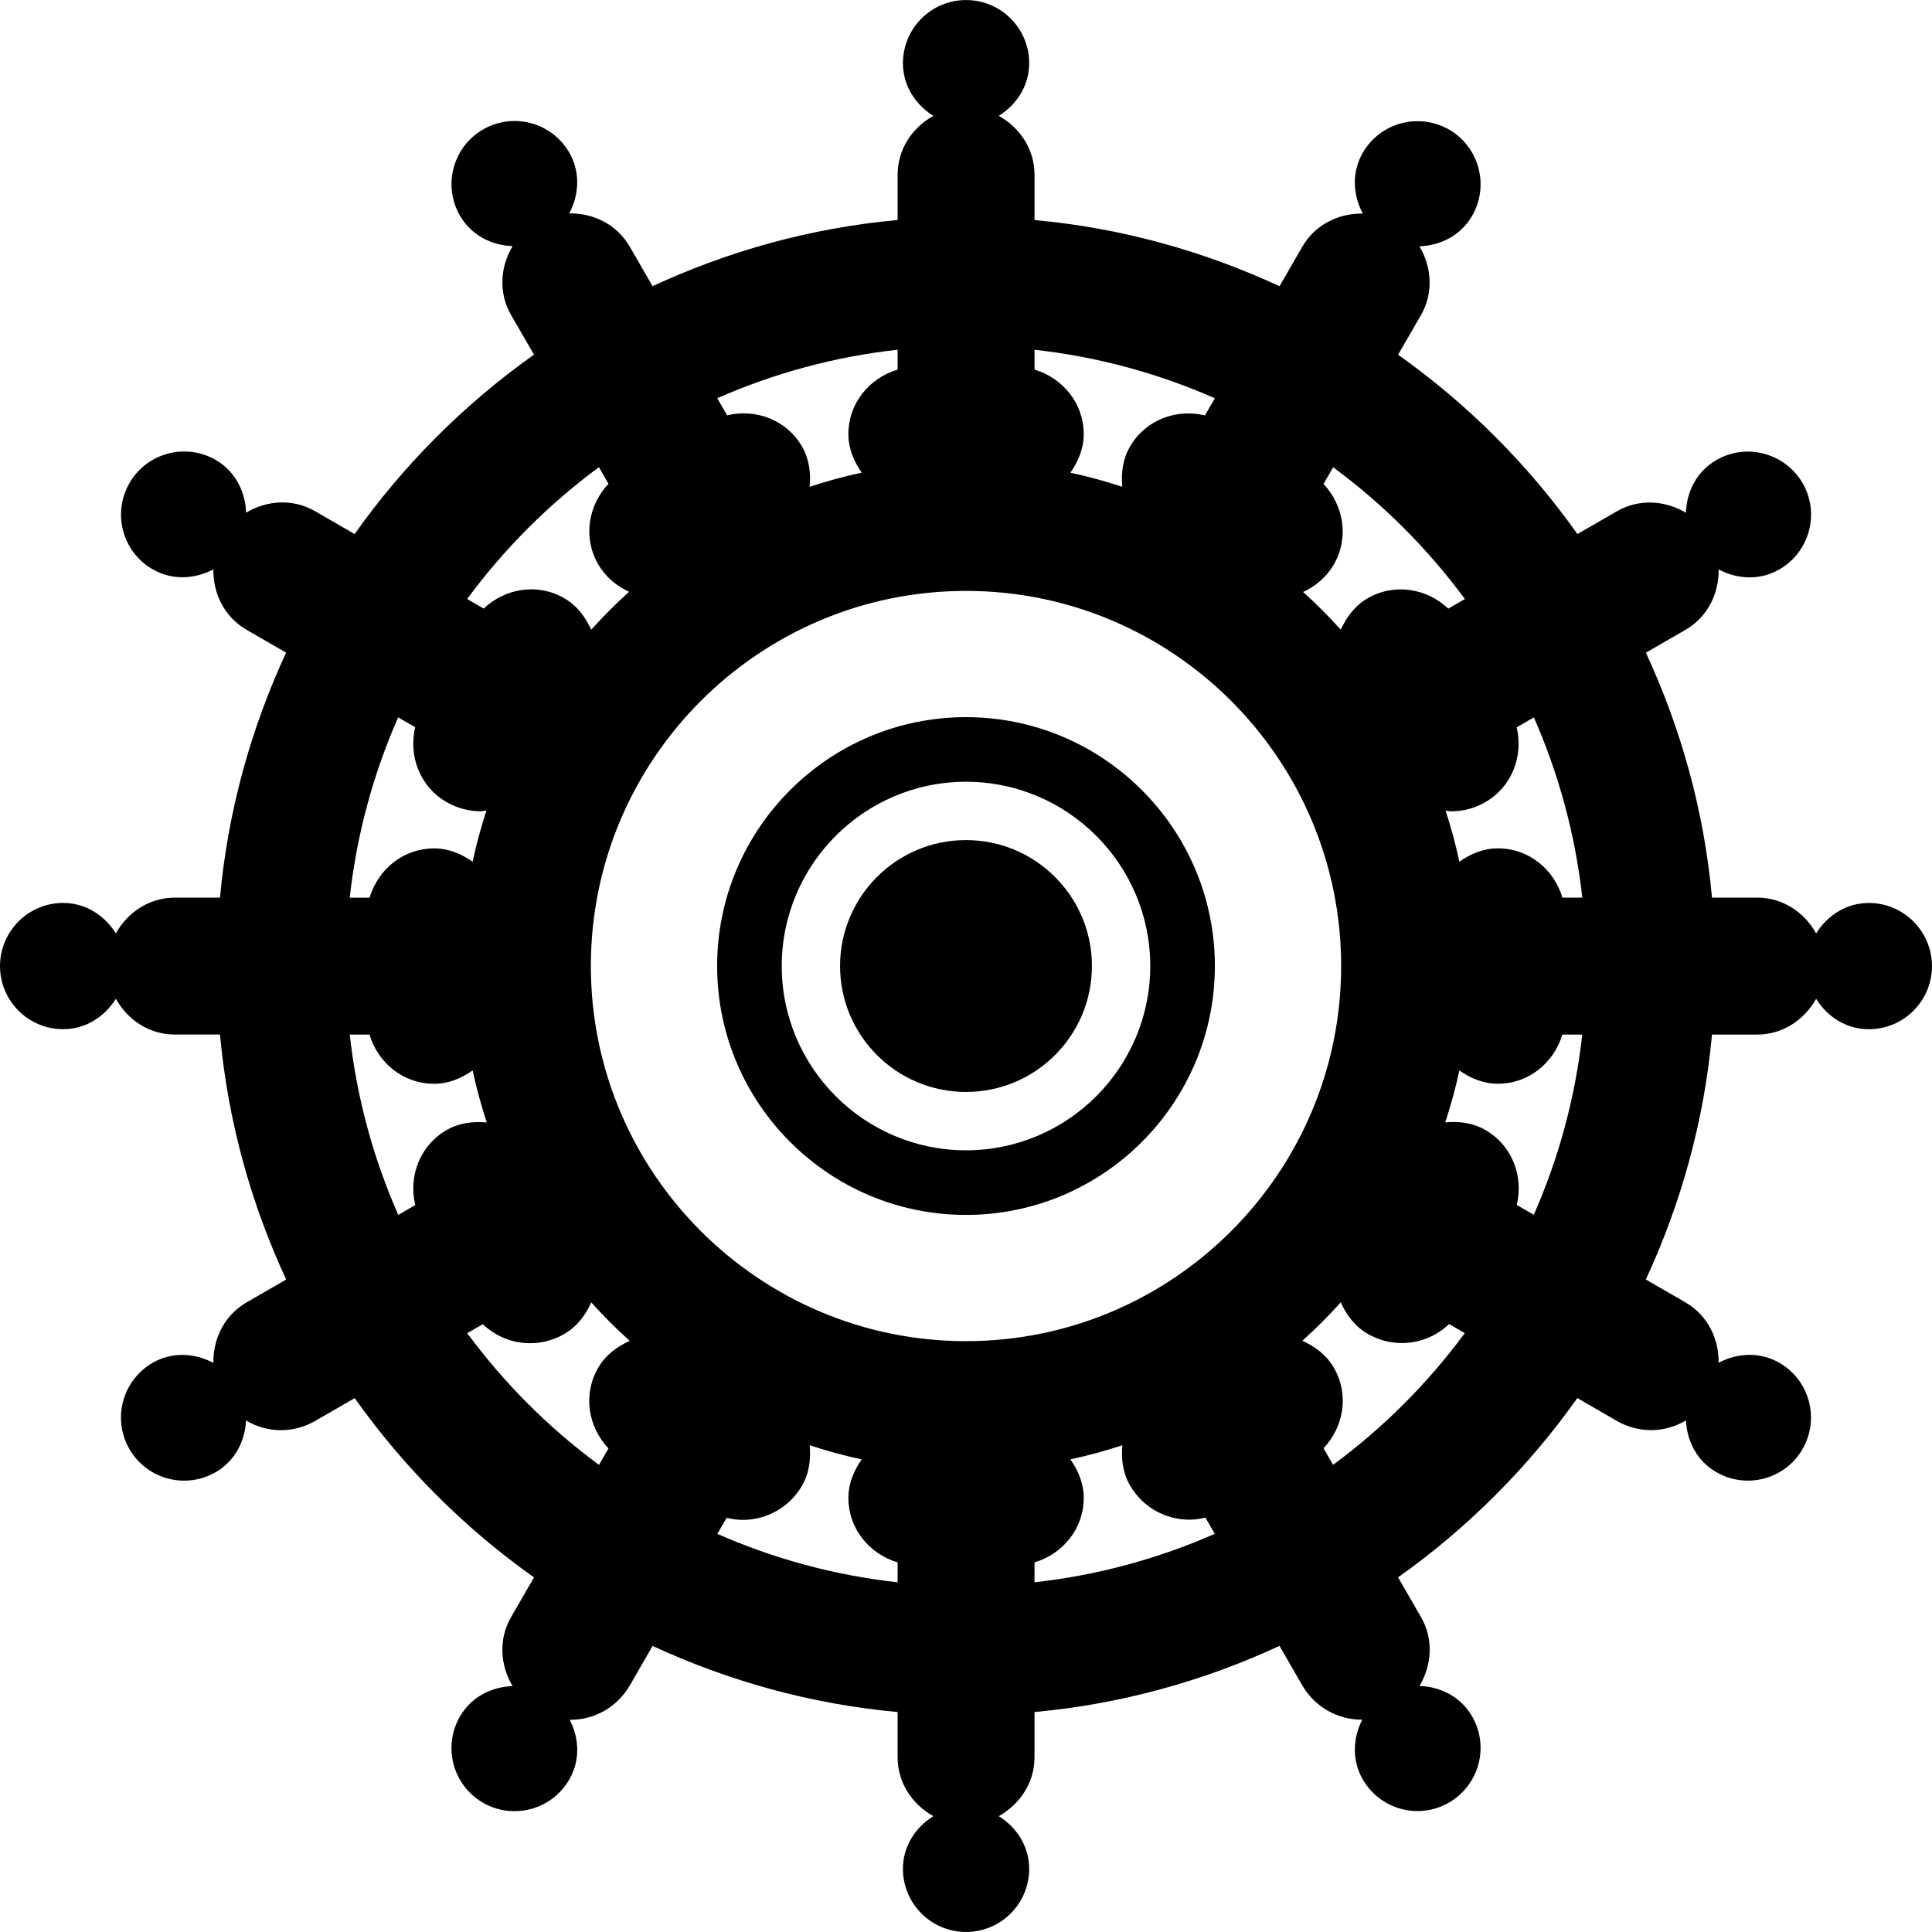
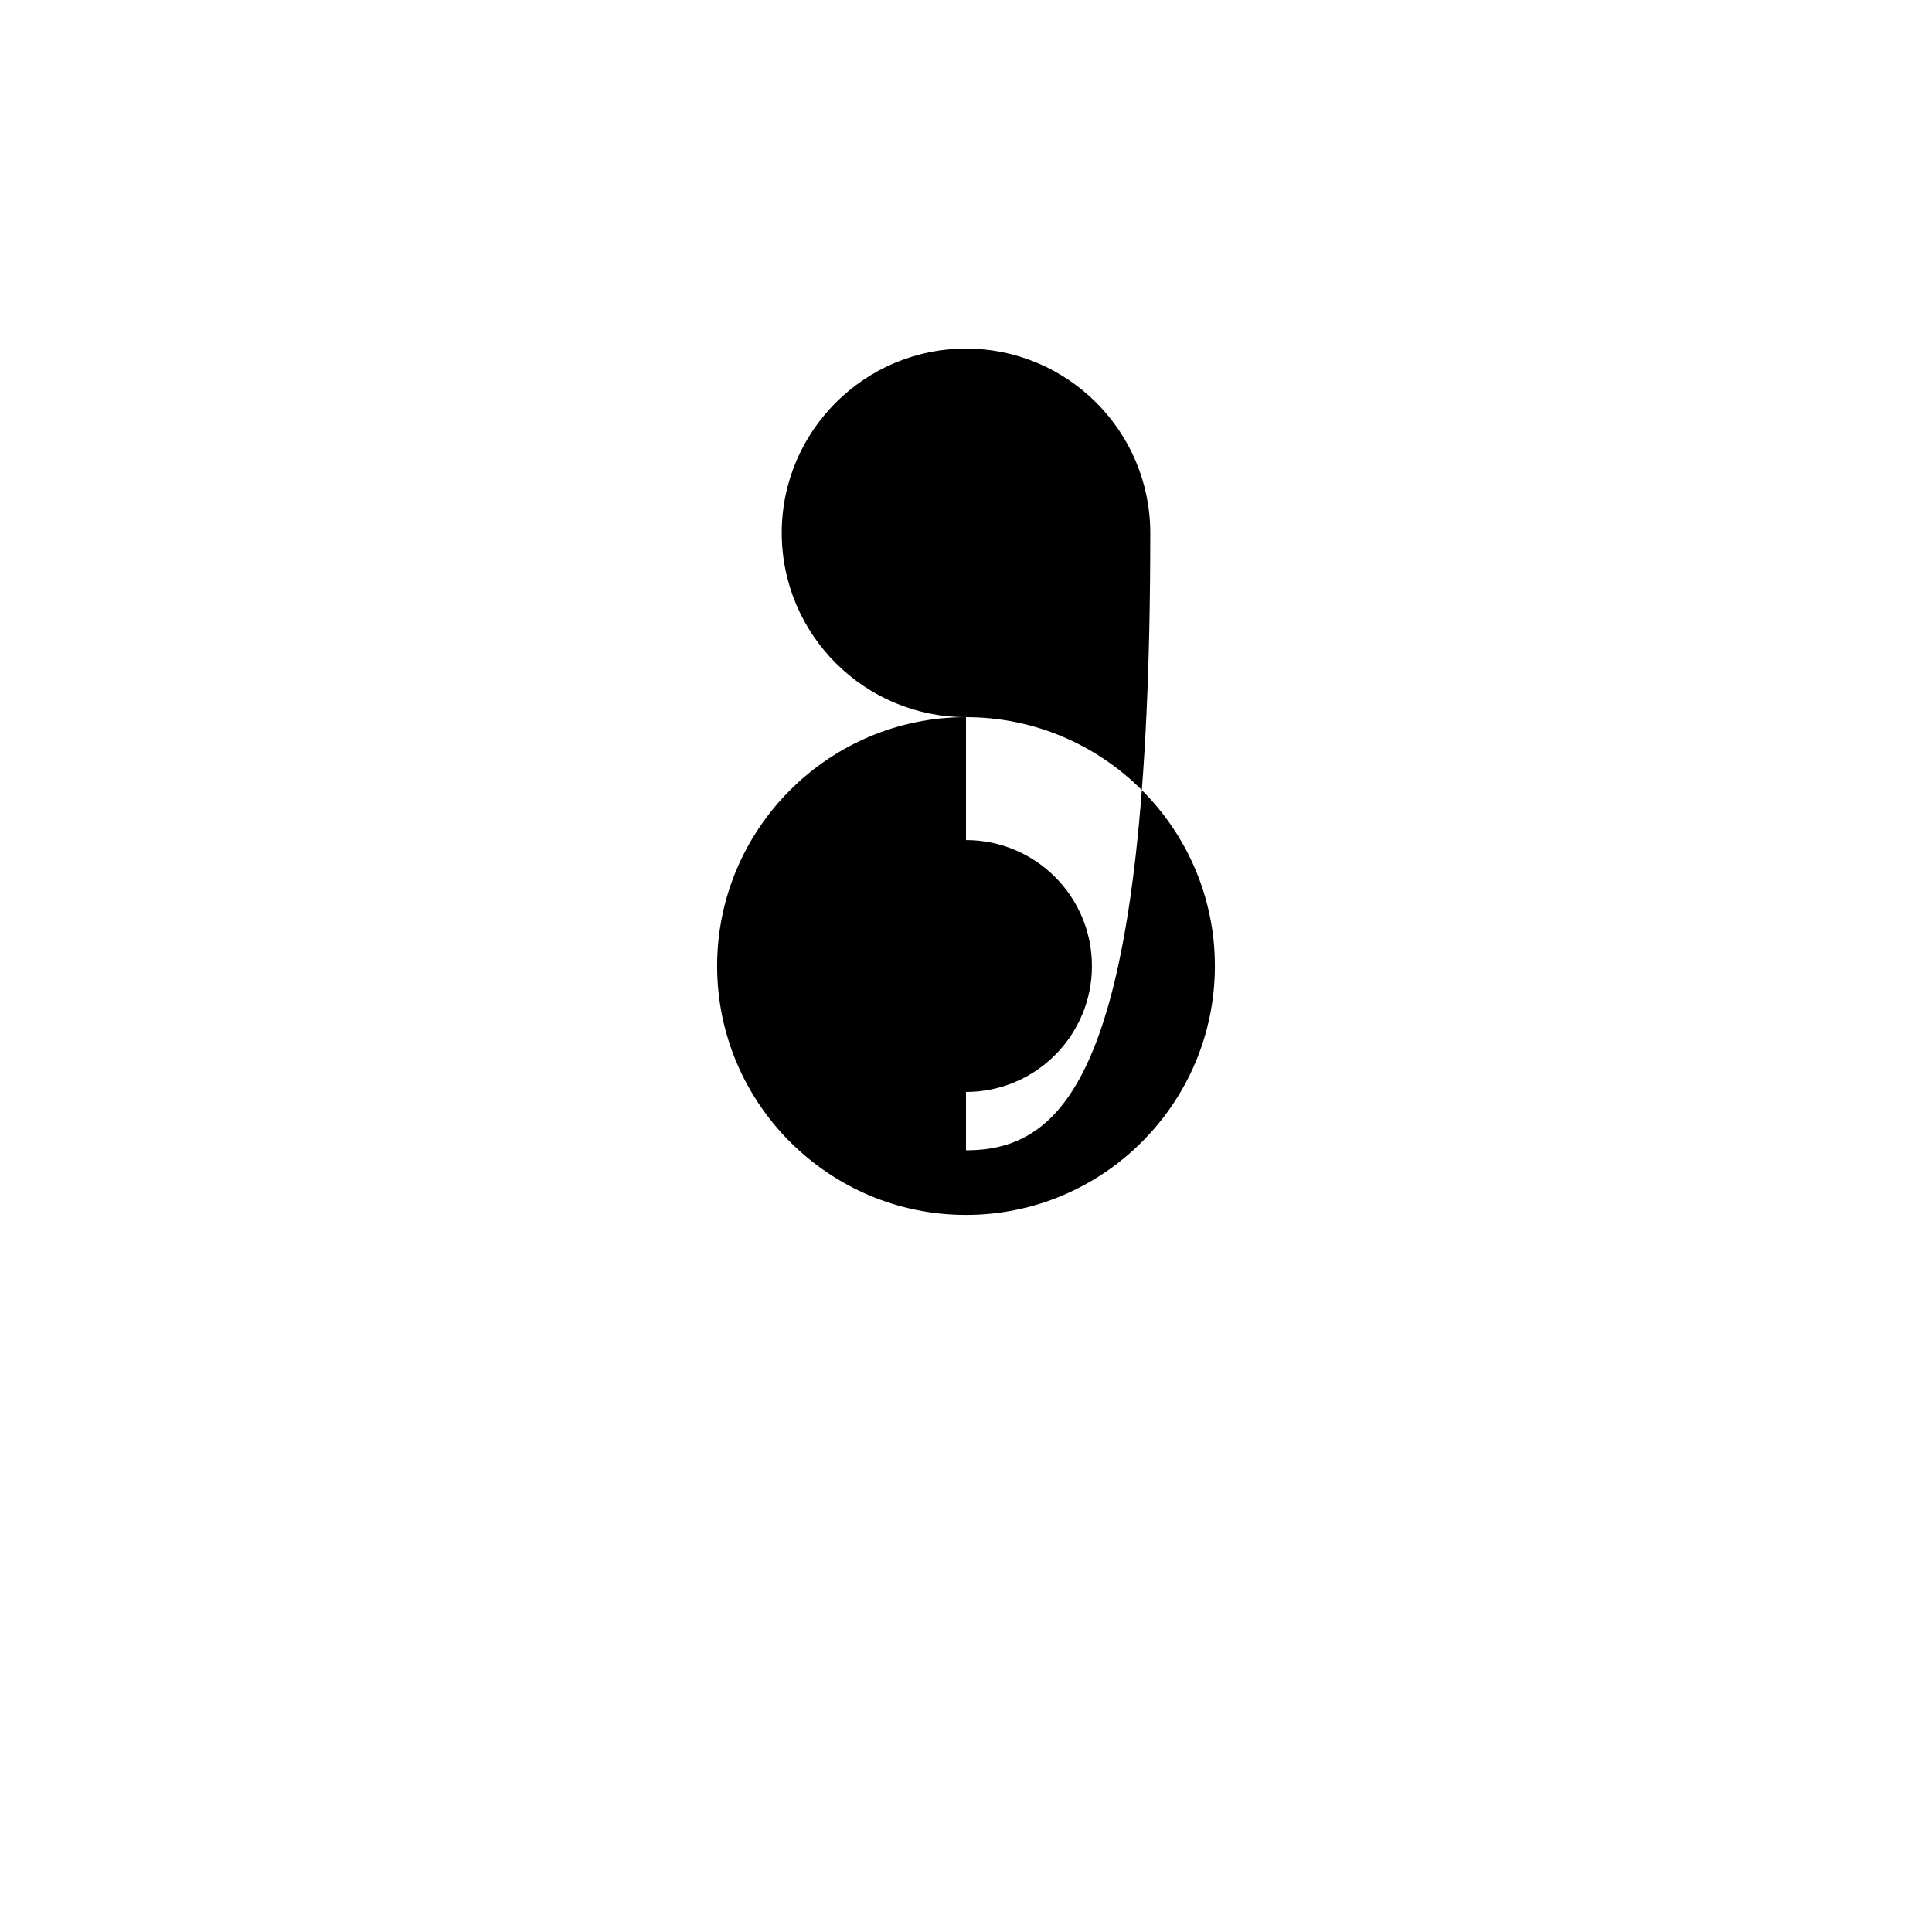
<svg xmlns="http://www.w3.org/2000/svg" fill="#000000" height="800px" width="800px" version="1.1" id="Capa_1" viewBox="0 0 466.235 466.235" xml:space="preserve">
  <g id="XMLID_19_">
-     <path id="XMLID_20_" d="M450.986,217.903c-5.458,0.008-10.017,3.031-12.713,7.347c-2.817-5.07-8.031-8.641-14.236-8.633h-10.894   c-1.904-20.949-7.483-40.82-15.949-59.105l9.54-5.511c5.375-3.105,8.092-8.793,8.016-14.586c4.476,2.383,9.935,2.725,14.663-0.007   c7.292-4.21,9.797-13.536,5.602-20.813c-4.247-7.27-13.542-9.775-20.836-5.572c-4.727,2.733-7.164,7.636-7.331,12.713   c-4.979-2.969-11.268-3.457-16.65-0.358l-9.53,5.504c-11.884-16.763-26.516-31.395-43.279-43.279l5.504-9.531   c3.099-5.374,2.611-11.655-0.349-16.633c5.078-0.175,9.979-2.611,12.705-7.346c4.218-7.286,1.713-16.619-5.549-20.821   c-7.324-4.172-16.62-1.697-20.829,5.588c-2.733,4.735-2.382,10.193,0,14.677c-5.8-0.091-11.496,2.626-14.601,8.016l-5.49,9.516   c-18.3-8.473-38.162-14.061-59.126-15.971V42.193c0-6.212-3.563-11.419-8.627-14.236c4.31-2.695,7.339-7.255,7.339-12.713   c0-8.412-6.821-15.233-15.232-15.233c-8.413,0-15.234,6.821-15.234,15.233c0,5.458,3.031,10.018,7.339,12.713   c-5.063,2.817-8.625,8.024-8.625,14.236v10.902c-20.965,1.903-40.842,7.491-59.135,15.964l-5.513-9.547   c-3.105-5.382-8.791-8.1-14.593-8.016c2.39-4.484,2.725-9.95,0.008-14.677c-4.209-7.285-13.52-9.79-20.814-5.572   c-7.278,4.209-9.774,13.52-5.564,20.806c2.726,4.728,7.629,7.164,12.699,7.338c-2.978,4.978-3.457,11.267-0.358,16.642l5.519,9.554   c-16.763,11.884-31.403,26.523-43.287,43.286l-9.539-5.511c-5.39-3.106-11.67-2.619-16.647,0.35   c-0.169-5.078-2.612-9.98-7.333-12.713c-7.292-4.202-16.618-1.713-20.812,5.58c-4.204,7.285-1.713,16.596,5.58,20.798   c4.727,2.733,10.186,2.398,14.662,0.016c-0.084,5.794,2.643,11.488,8.017,14.593l9.538,5.511   c-8.466,18.295-14.046,38.164-15.95,59.121H42.205h-0.008c-6.212,0-11.419,3.57-14.244,8.633   c-2.686-4.315-7.247-7.347-12.705-7.355C6.829,217.903,0,224.732,0,233.145c0.014,8.412,6.829,15.225,15.248,15.217   c5.466,0,10.026-3.021,12.712-7.339c2.817,5.07,8.025,8.635,14.229,8.635H53.09c1.912,20.965,7.499,40.834,15.973,59.126   l-9.554,5.512c-5.382,3.107-8.109,8.801-8.017,14.603c-4.484-2.39-9.95-2.733-14.669-0.016c-7.293,4.217-9.798,13.542-5.58,20.828   c4.209,7.27,13.52,9.776,20.812,5.558c4.66-2.695,7.074-7.483,7.317-12.469c2.55,1.507,5.45,2.337,8.411,2.337   c2.801,0,5.641-0.716,8.244-2.215l9.57-5.52c11.883,16.756,26.516,31.388,43.271,43.264l-5.527,9.569   c-3.106,5.375-2.619,11.678,0.358,16.656c-5.078,0.175-9.973,2.612-12.699,7.317c-4.21,7.308-1.728,16.632,5.564,20.836   c7.294,4.194,16.605,1.698,20.814-5.604c2.688-4.651,2.39-9.996,0.114-14.426c0.053,0,0.1,0.016,0.145,0.016   c5.709,0,11.26-2.962,14.326-8.26l5.527-9.57c18.294,8.466,38.163,14.046,59.121,15.95v10.894c0,6.211,3.563,11.411,8.625,14.236   c-4.308,2.688-7.339,7.254-7.339,12.713c0,8.413,6.821,15.234,15.234,15.234c8.412,0,15.232-6.821,15.232-15.234   c0-5.458-3.029-10.025-7.339-12.713c5.064-2.825,8.627-8.024,8.627-14.236v-10.894c20.957-1.912,40.826-7.491,59.121-15.963   l5.511,9.546c3.068,5.305,8.617,8.266,14.327,8.266c0.045,0,0.092-0.014,0.137-0.014c-2.261,4.437-2.559,9.789,0.122,14.433   c4.21,7.293,13.521,9.799,20.798,5.588c7.293-4.217,9.797-13.527,5.58-20.82c-2.725-4.719-7.621-7.156-12.689-7.331   c2.969-4.98,3.447-11.268,0.35-16.642l-5.519-9.561c16.748-11.884,31.379-26.508,43.255-43.264l9.561,5.52   c2.604,1.5,5.443,2.215,8.245,2.215c2.962,0,5.854-0.83,8.405-2.337c0.251,4.994,2.672,9.79,7.323,12.469   c7.293,4.218,16.618,1.721,20.814-5.564c4.202-7.293,1.712-16.604-5.58-20.814c-4.728-2.726-10.187-2.39-14.671-0.008   c0.084-5.794-2.641-11.48-8.015-14.586l-9.546-5.511c8.464-18.294,14.052-38.156,15.963-59.113h10.894   c6.205,0,11.412-3.564,14.236-8.619c2.688,4.31,7.254,7.339,12.713,7.331c8.405,0,15.249-6.813,15.249-15.225   C466.204,224.732,459.391,217.903,450.986,217.903z M381.84,216.625h-4.788c-2.033-6.821-8.101-11.899-15.585-11.899h-0.006   c-3.518,0-6.602,1.341-9.281,3.221c-0.891-4.196-2.018-8.299-3.326-12.326c0.457,0.039,0.89,0.176,1.347,0.176   c2.794,0,5.633-0.715,8.229-2.208c6.478-3.731,9.211-11.154,7.582-18.073l4.143-2.391   C376.123,186.699,380.15,201.308,381.84,216.625z M233.117,323.651c-49.916,0-90.53-40.613-90.53-90.53s40.615-90.522,90.53-90.522   c49.918,0,90.532,40.605,90.532,90.522S283.034,323.651,233.117,323.651z M353.513,144.562l-4.003,2.315   c-5.162-4.88-12.958-6.235-19.428-2.521c-3.114,1.79-5.147,4.561-6.525,7.605c-2.871-3.196-5.899-6.235-9.09-9.103   c2.984-1.378,5.625-3.549,7.4-6.609c3.752-6.479,2.406-14.282-2.474-19.451l2.329-4.042   C333.856,121.716,344.56,132.427,353.513,144.562z M293.167,96.107l-2.382,4.134c-6.913-1.652-14.336,1.058-18.089,7.529   c-1.774,3.06-2.155,6.425-1.864,9.698c-4.088-1.34-8.26-2.497-12.531-3.395c1.88-2.688,3.227-5.771,3.227-9.295   c0-7.483-5.063-13.543-11.875-15.583v-4.789C264.977,86.096,279.585,90.131,293.167,96.107z M216.612,84.398v4.796   c-6.814,2.04-11.876,8.1-11.876,15.583c0,3.525,1.347,6.608,3.221,9.288c-4.279,0.898-8.458,2.063-12.562,3.403   c0.296-3.273-0.076-6.631-1.843-9.691c-3.73-6.479-11.16-9.204-18.087-7.552l-2.384-4.127   C186.671,90.124,201.288,86.088,216.612,84.398z M144.536,112.741l2.306,4.004c-4.872,5.169-6.227,12.957-2.488,19.428   c1.781,3.083,4.453,5.26,7.461,6.646c-3.206,2.886-6.251,5.931-9.136,9.142c-1.371-3.029-3.402-5.792-6.501-7.589   c-6.478-3.753-14.273-2.406-19.45,2.49l-3.997-2.307C121.682,132.412,132.393,121.701,144.536,112.741z M96.08,173.118l4.11,2.367   c-1.636,6.921,1.09,14.328,7.56,18.065c2.603,1.508,5.443,2.224,8.252,2.224c0.473,0,0.921-0.137,1.386-0.183   c-1.31,4.042-2.445,8.16-3.335,12.37c-2.68-1.88-5.755-3.219-9.272-3.219h-0.008c-7.483,0-13.552,5.062-15.583,11.891l-4.796-0.008   C86.085,201.308,90.112,186.699,96.08,173.118z M84.401,249.663l4.774,0.008c2.033,6.807,8.1,11.87,15.575,11.87h0.008   c3.525,0,6.615-1.349,9.303-3.229c0.906,4.278,2.07,8.458,3.41,12.569c-3.272-0.306-6.645,0.069-9.713,1.841   c-6.478,3.739-9.203,11.17-7.552,18.096l-4.096,2.361C90.126,279.598,86.099,264.989,84.401,249.663z M112.752,321.726l3.76-2.169   c3.106,2.961,7.202,4.59,11.397,4.59c2.802,0,5.641-0.715,8.245-2.215c3.121-1.796,5.161-4.583,6.531-7.636   c2.931,3.258,6.023,6.358,9.287,9.289c-3.053,1.369-5.838,3.402-7.635,6.523c-3.739,6.478-2.382,14.266,2.504,19.443l-2.29,3.958   C132.415,344.565,121.712,333.853,112.752,321.726z M173.114,370.159l2.237-3.876c1.28,0.312,2.582,0.502,3.876,0.502   c5.709,0,11.266-2.96,14.326-8.266c1.774-3.076,2.147-6.456,1.843-9.745c4.104,1.347,8.274,2.504,12.554,3.41   c-1.874,2.68-3.213,5.756-3.213,9.273c0,7.482,5.062,13.542,11.876,15.583v4.804C201.296,380.155,186.687,376.127,173.114,370.159z    M249.653,381.837v-4.796c6.813-2.041,11.875-8.101,11.875-15.583c0-3.518-1.347-6.602-3.221-9.281   c4.28-0.906,8.45-2.063,12.538-3.402c-0.289,3.273,0.084,6.631,1.851,9.691c3.06,5.298,8.617,8.267,14.327,8.267   c1.294,0,2.59-0.19,3.868-0.502l2.261,3.914C279.578,376.112,264.969,380.147,249.653,381.837z M321.706,353.494l-2.306-3.99   c4.88-5.169,6.235-12.956,2.498-19.435c-1.798-3.113-4.568-5.138-7.605-6.517c3.251-2.923,6.341-6.007,9.264-9.264   c1.371,3.037,3.395,5.8,6.501,7.598c2.603,1.506,5.443,2.222,8.252,2.222c4.202,0,8.297-1.628,11.396-4.583l3.784,2.185   C344.537,333.838,333.834,344.549,321.706,353.494z M370.139,293.156l-4.103-2.368c1.645-6.92-1.073-14.335-7.552-18.08   c-3.067-1.774-6.433-2.155-9.713-1.858c1.339-4.096,2.503-8.26,3.403-12.53c2.679,1.873,5.754,3.213,9.264,3.213h0.008   c7.476,0,13.542-5.055,15.583-11.87h4.804C380.143,264.974,376.107,279.582,370.139,293.156z" />
-     <path id="XMLID_35_" d="M233.117,173.065c-33.115,0-60.056,26.941-60.056,60.056c0,33.123,26.941,60.064,60.056,60.064   c33.115,0,60.058-26.941,60.058-60.064C293.175,200.006,266.232,173.065,233.117,173.065z M233.117,277.594   c-24.52,0-44.465-19.952-44.465-44.473c0-24.52,19.945-44.465,44.465-44.465c24.522,0,44.467,19.945,44.467,44.465   C277.584,257.643,257.638,277.594,233.117,277.594z" />
+     <path id="XMLID_35_" d="M233.117,173.065c-33.115,0-60.056,26.941-60.056,60.056c0,33.123,26.941,60.064,60.056,60.064   c33.115,0,60.058-26.941,60.058-60.064C293.175,200.006,266.232,173.065,233.117,173.065z c-24.52,0-44.465-19.952-44.465-44.473c0-24.52,19.945-44.465,44.465-44.465c24.522,0,44.467,19.945,44.467,44.465   C277.584,257.643,257.638,277.594,233.117,277.594z" />
    <path id="XMLID_38_" d="M233.117,202.731c-16.779,0-30.39,13.611-30.39,30.39c0,16.787,13.611,30.39,30.39,30.39   s30.39-13.604,30.39-30.39C263.507,216.342,249.895,202.731,233.117,202.731z" />
  </g>
</svg>